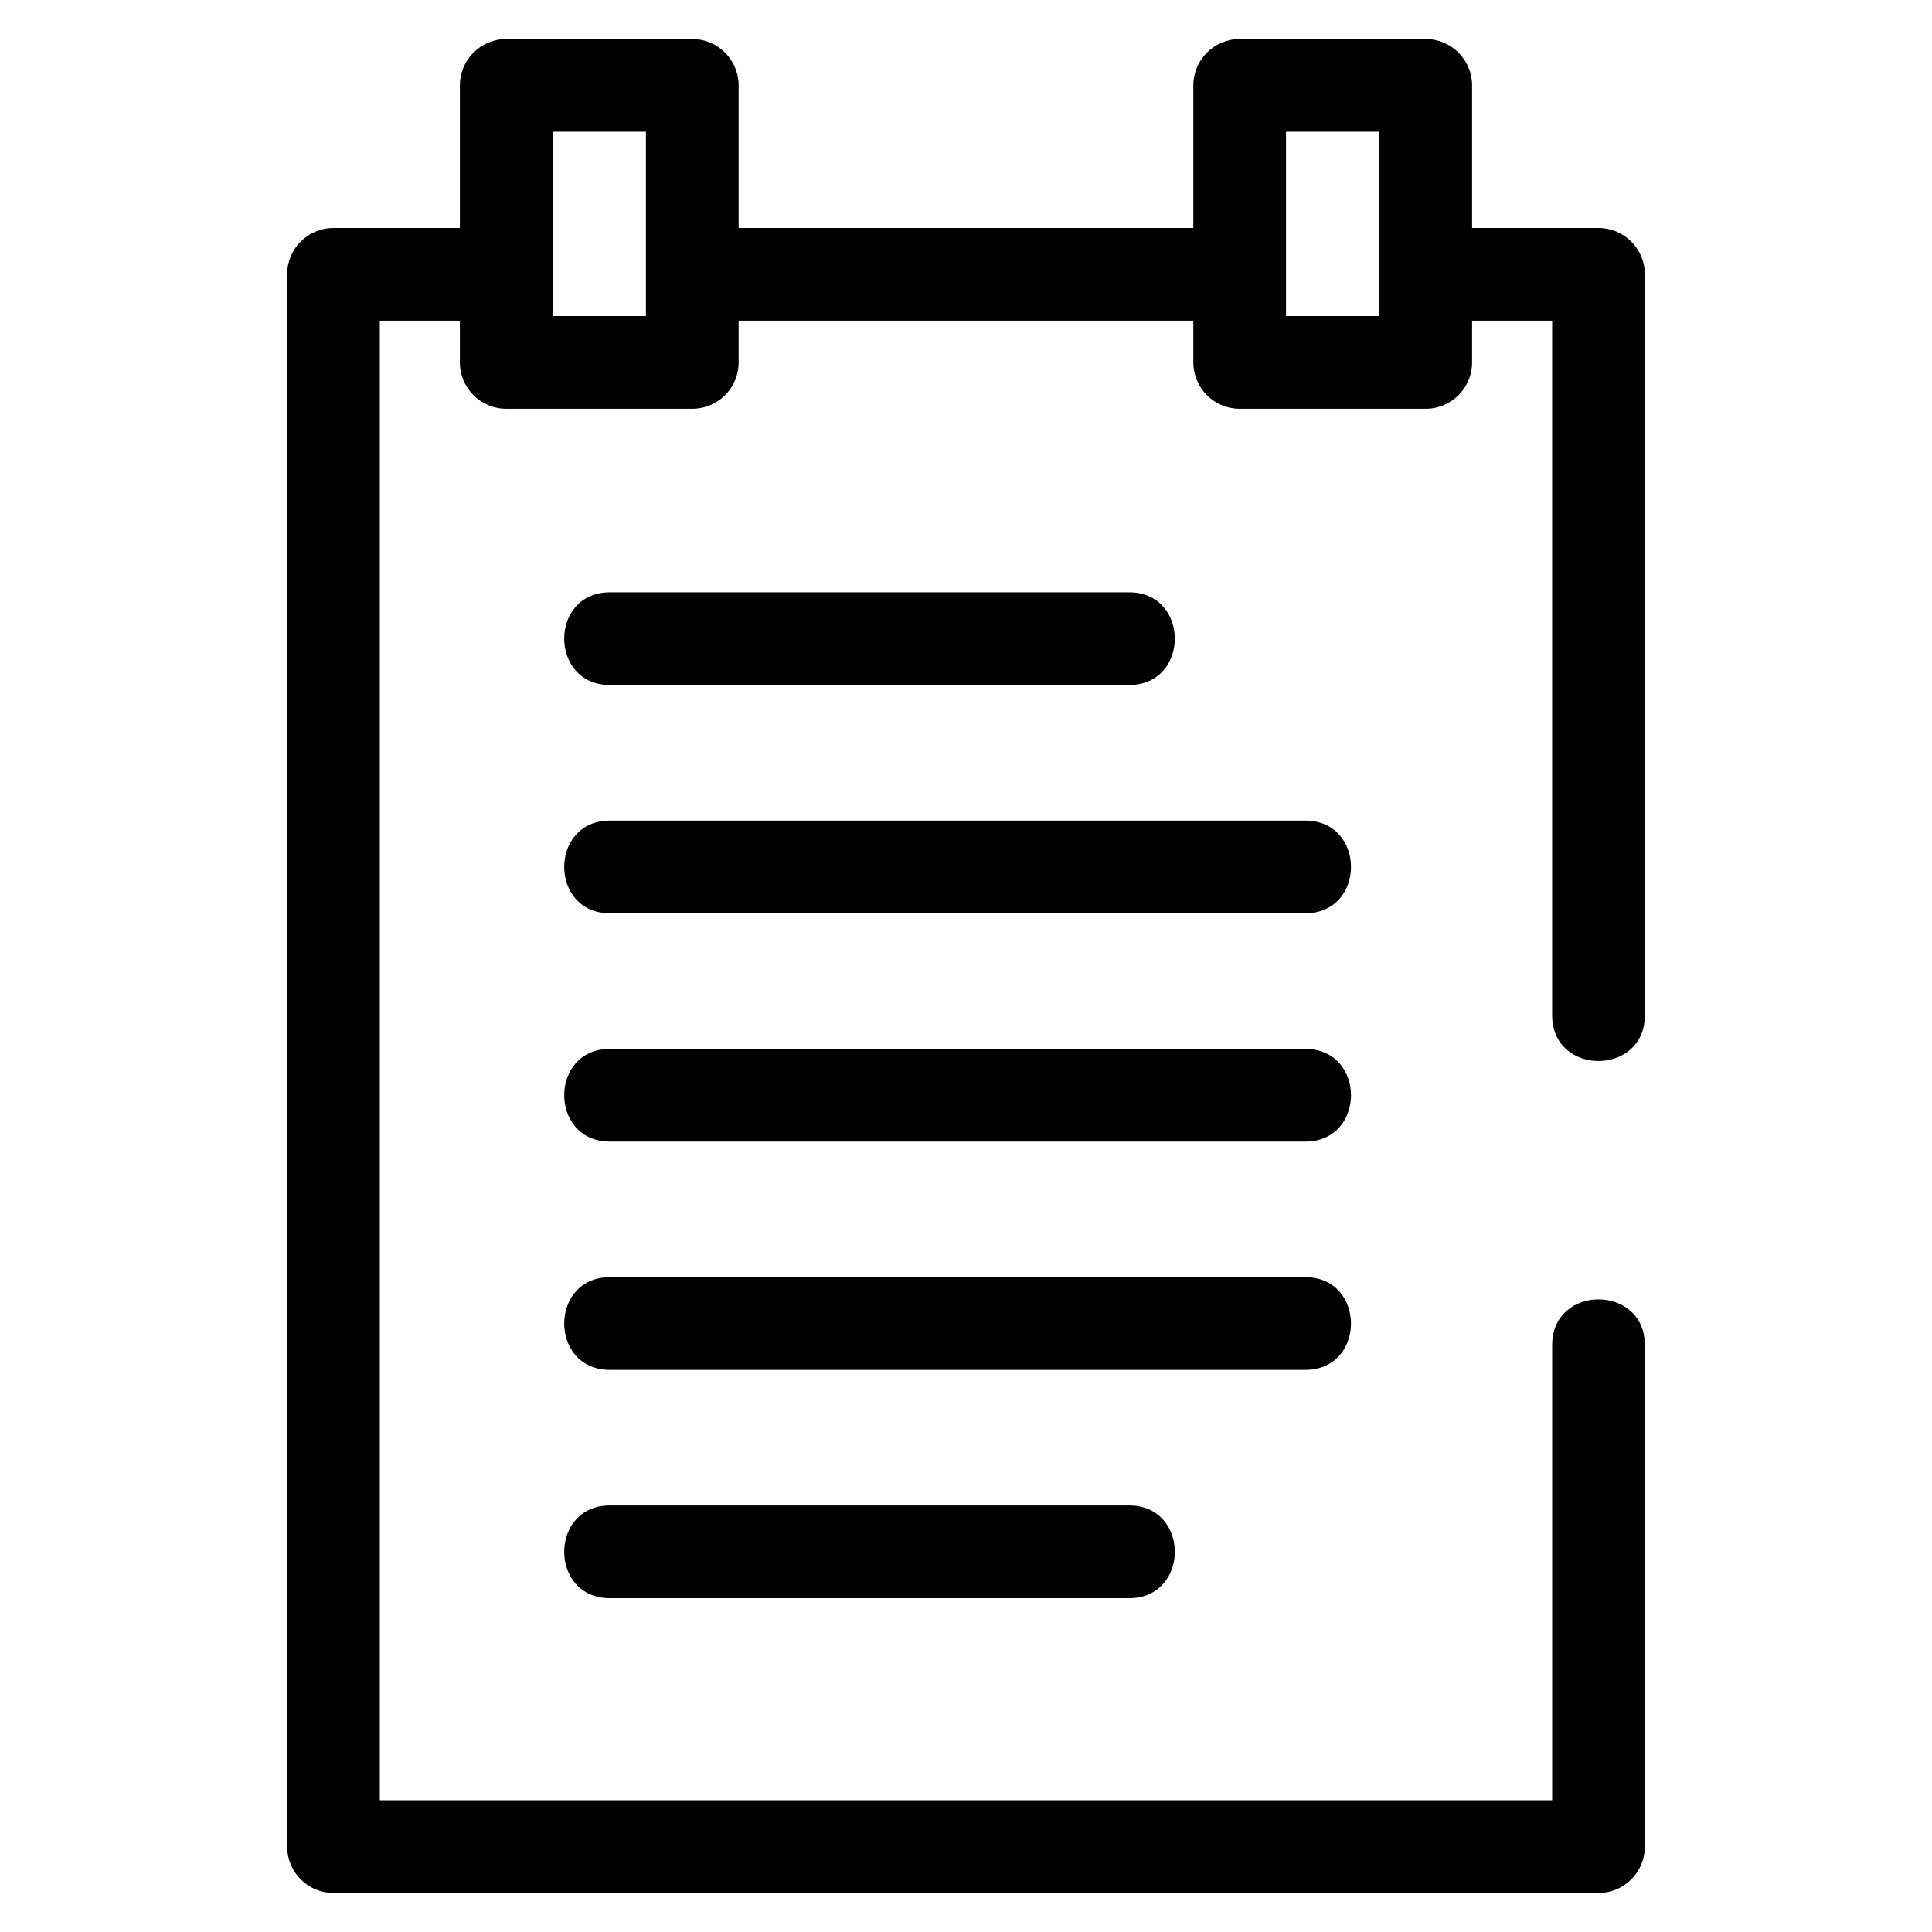
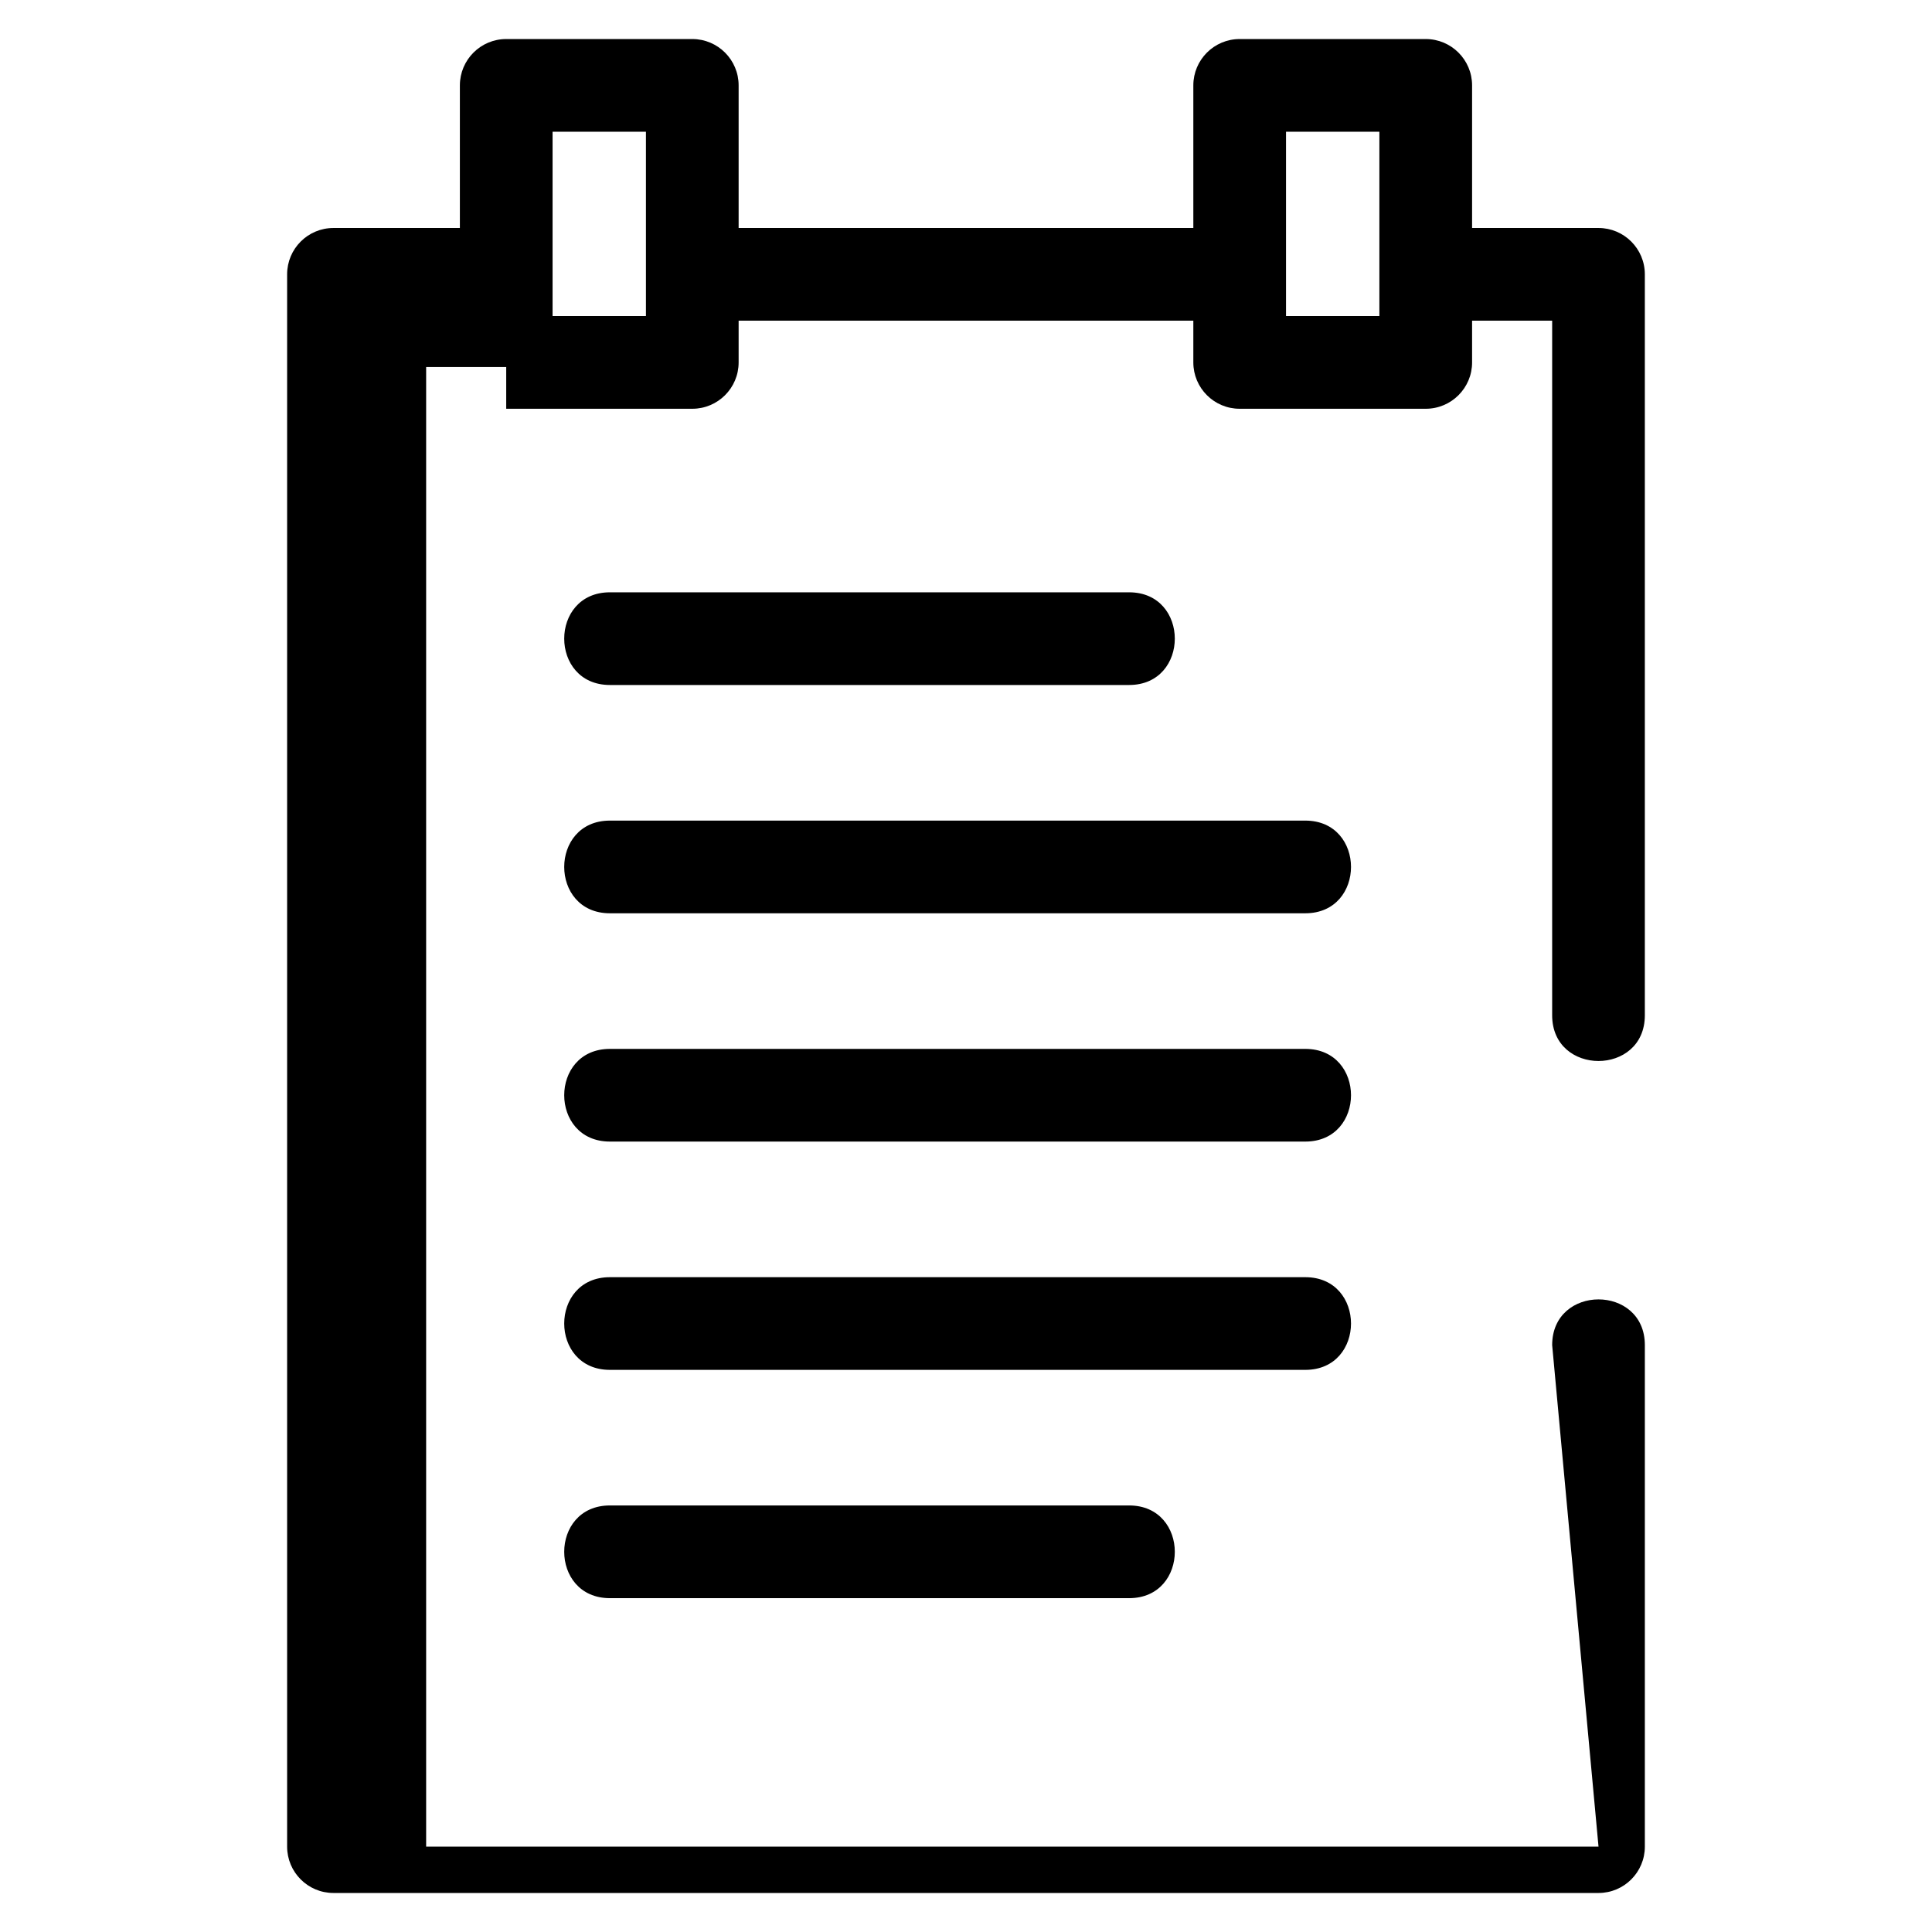
<svg xmlns="http://www.w3.org/2000/svg" fill="#000000" width="800px" height="800px" version="1.1" viewBox="144 144 512 512">
-   <path d="m555.34 500.47c0-16.156 24.562-16.156 24.562 0v132.9c0 6.785-5.5 12.289-12.281 12.289h-335.25c-6.785 0-12.281-5.504-12.281-12.289v-416.67c0-6.785 5.5-12.281 12.281-12.281h33.5v-37.785c0-6.785 5.504-12.289 12.281-12.289h49.312c6.785 0 12.281 5.504 12.281 12.289v37.785h120.5v-37.785c0-6.785 5.5-12.289 12.281-12.289h49.312c6.777 0 12.281 5.504 12.281 12.289v37.785h33.5c6.785 0 12.281 5.5 12.281 12.281v196.36c0 16.156-24.562 16.156-24.562 0v-184.08h-21.219v11.066c0 6.785-5.504 12.281-12.281 12.281h-49.312c-6.785 0-12.281-5.5-12.281-12.281v-11.066h-120.5v11.066c0 6.785-5.5 12.281-12.281 12.281h-49.312c-6.777 0-12.281-5.5-12.281-12.281v-11.066h-21.219v392.11h310.69zm-249.7 67.059c-16.156 0-16.156-24.57 0-24.57h137.58c16.156 0 16.156 24.57 0 24.57zm0-121c-16.156 0-16.156-24.562 0-24.562h184.27c16.16 0 16.16 24.562 0 24.562zm0 60.5c-16.156 0-16.156-24.562 0-24.562h184.27c16.16 0 16.16 24.562 0 24.562zm0-121c-16.156 0-16.156-24.562 0-24.562h184.27c16.16 0 16.16 24.562 0 24.562zm0-60.5c-16.156 0-16.156-24.562 0-24.562h137.58c16.156 0 16.156 24.562 0 24.562zm203.91-146.62h-24.742v48.848h24.742zm-194.37 0h-24.742v48.848h24.742z" />
+   <path d="m555.34 500.47c0-16.156 24.562-16.156 24.562 0v132.9c0 6.785-5.5 12.289-12.281 12.289h-335.25c-6.785 0-12.281-5.504-12.281-12.289v-416.67c0-6.785 5.5-12.281 12.281-12.281h33.5v-37.785c0-6.785 5.504-12.289 12.281-12.289h49.312c6.785 0 12.281 5.504 12.281 12.289v37.785h120.5v-37.785c0-6.785 5.5-12.289 12.281-12.289h49.312c6.777 0 12.281 5.504 12.281 12.289v37.785h33.5c6.785 0 12.281 5.5 12.281 12.281v196.36c0 16.156-24.562 16.156-24.562 0v-184.08h-21.219v11.066c0 6.785-5.504 12.281-12.281 12.281h-49.312c-6.785 0-12.281-5.5-12.281-12.281v-11.066h-120.5v11.066c0 6.785-5.5 12.281-12.281 12.281h-49.312v-11.066h-21.219v392.11h310.69zm-249.7 67.059c-16.156 0-16.156-24.57 0-24.57h137.58c16.156 0 16.156 24.57 0 24.57zm0-121c-16.156 0-16.156-24.562 0-24.562h184.27c16.16 0 16.16 24.562 0 24.562zm0 60.5c-16.156 0-16.156-24.562 0-24.562h184.27c16.16 0 16.16 24.562 0 24.562zm0-121c-16.156 0-16.156-24.562 0-24.562h184.27c16.16 0 16.16 24.562 0 24.562zm0-60.5c-16.156 0-16.156-24.562 0-24.562h137.58c16.156 0 16.156 24.562 0 24.562zm203.91-146.62h-24.742v48.848h24.742zm-194.37 0h-24.742v48.848h24.742z" />
</svg>